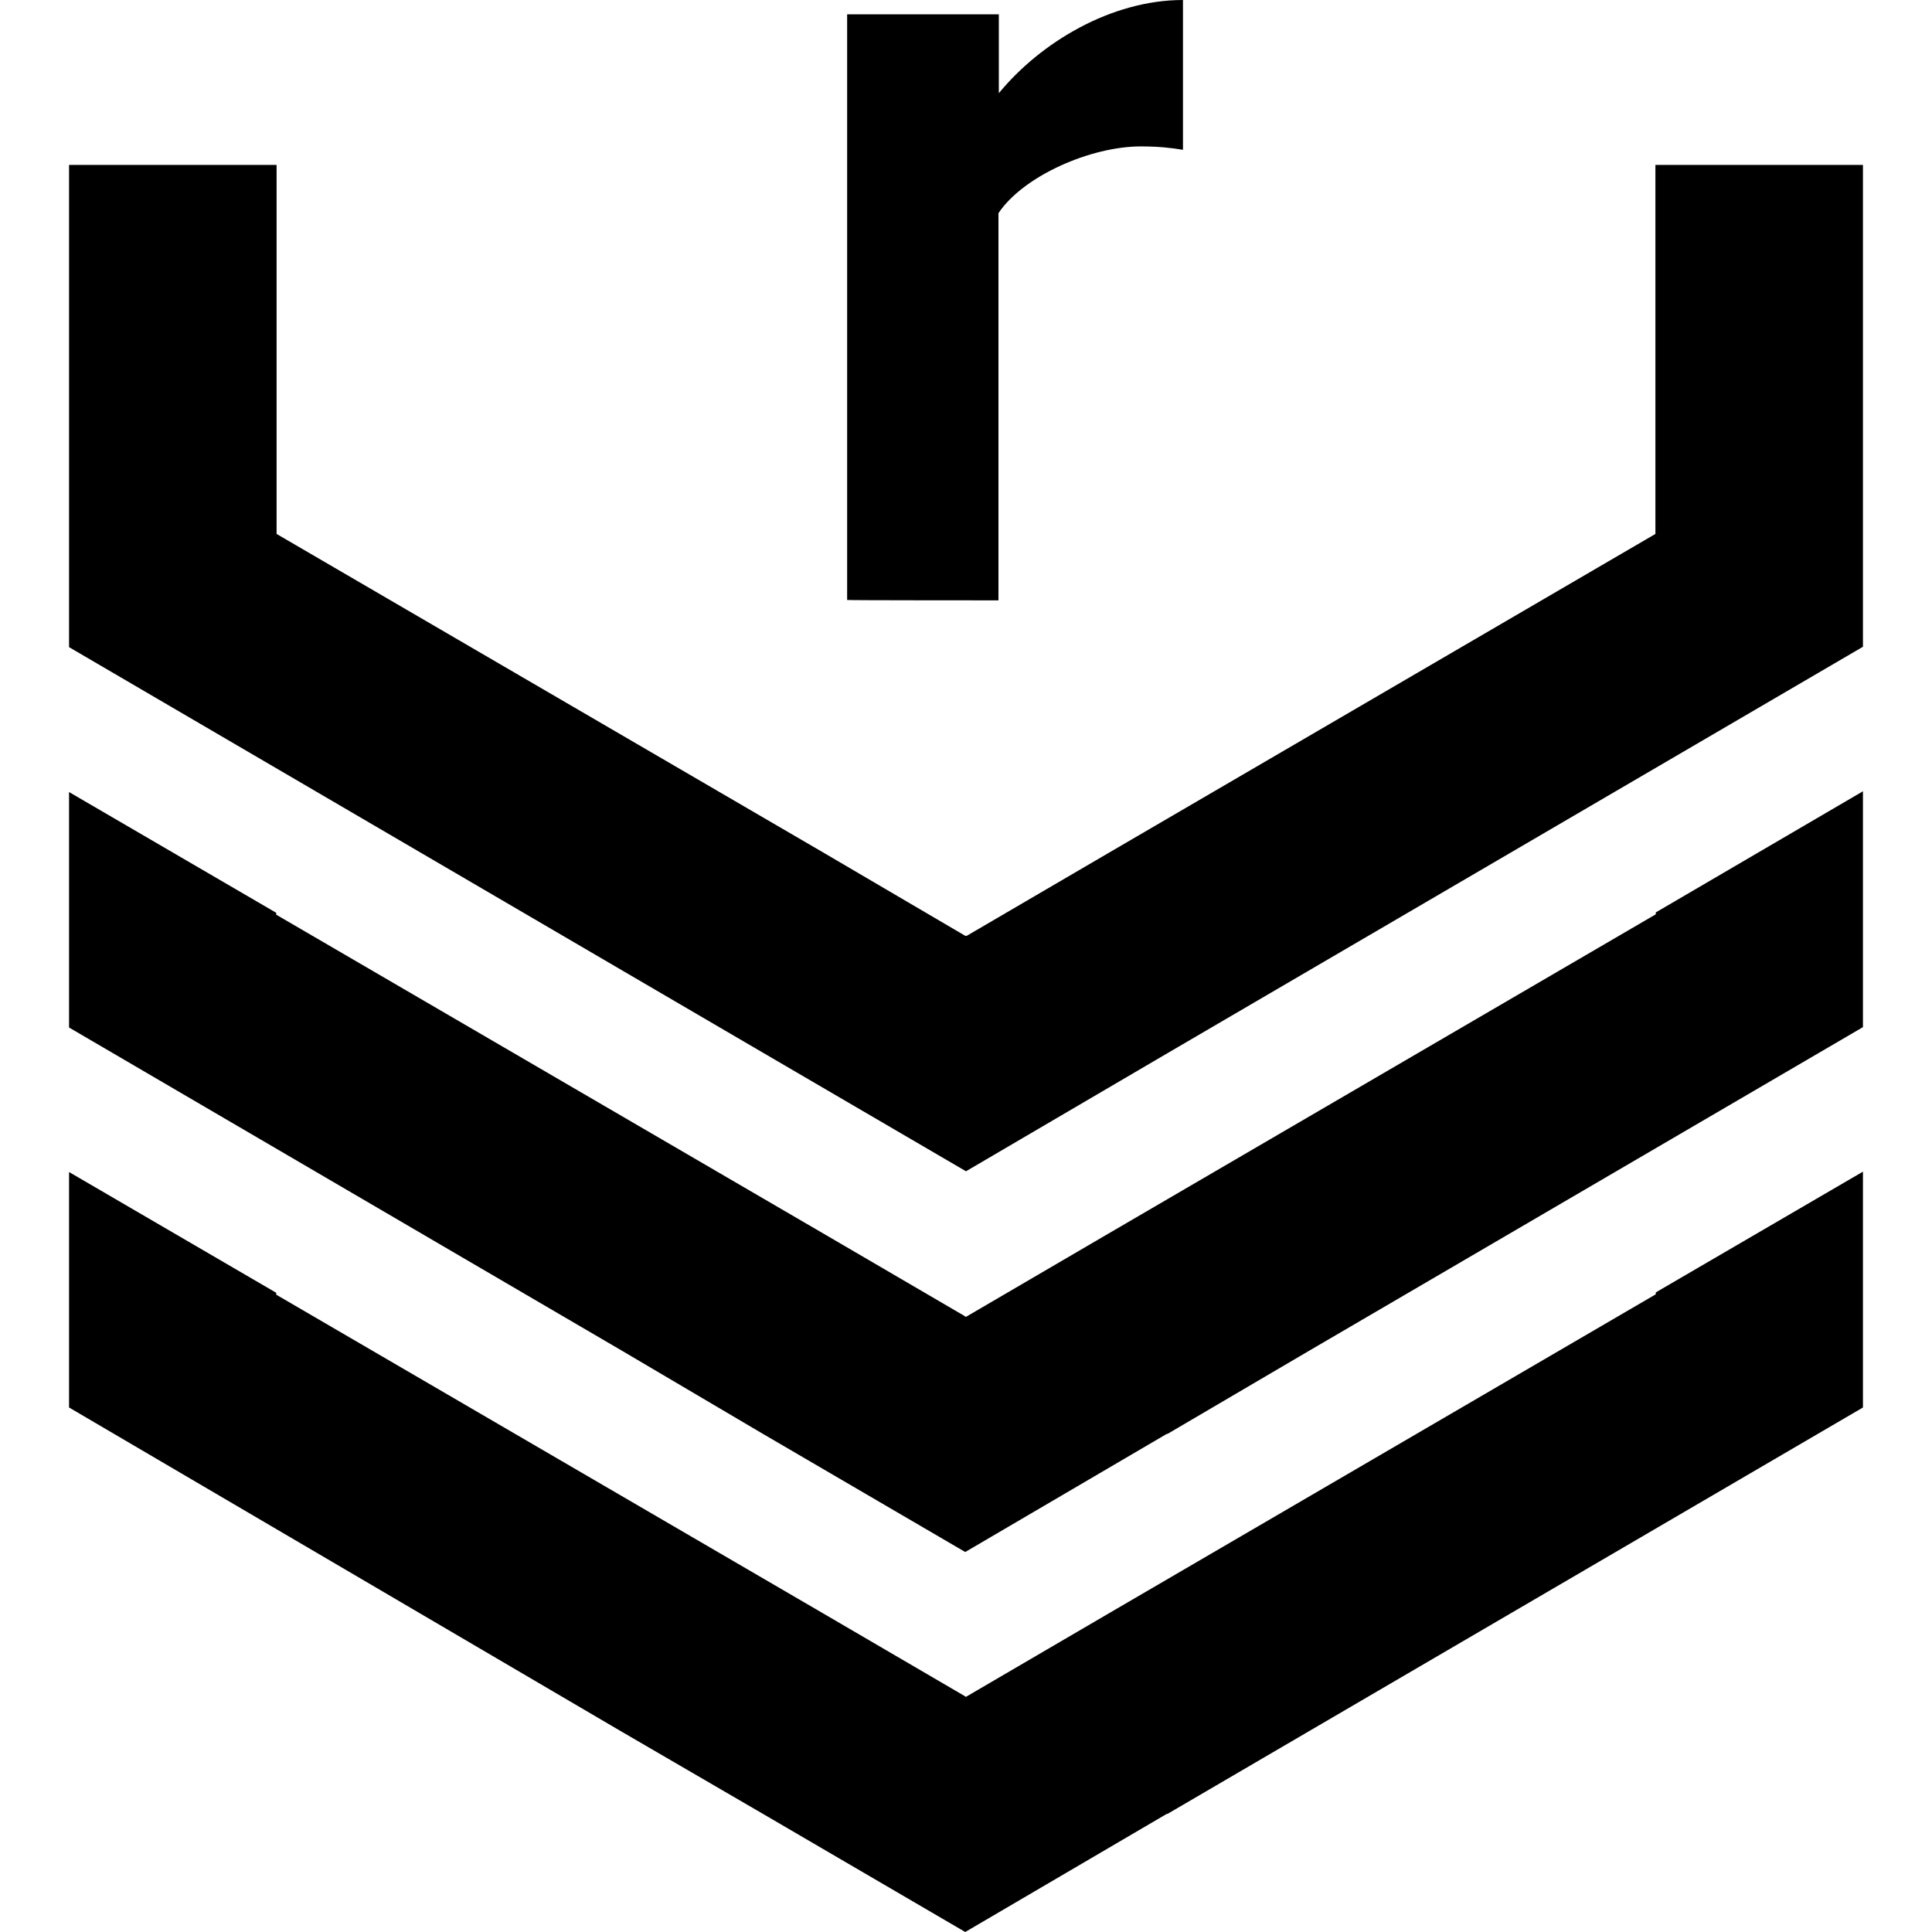
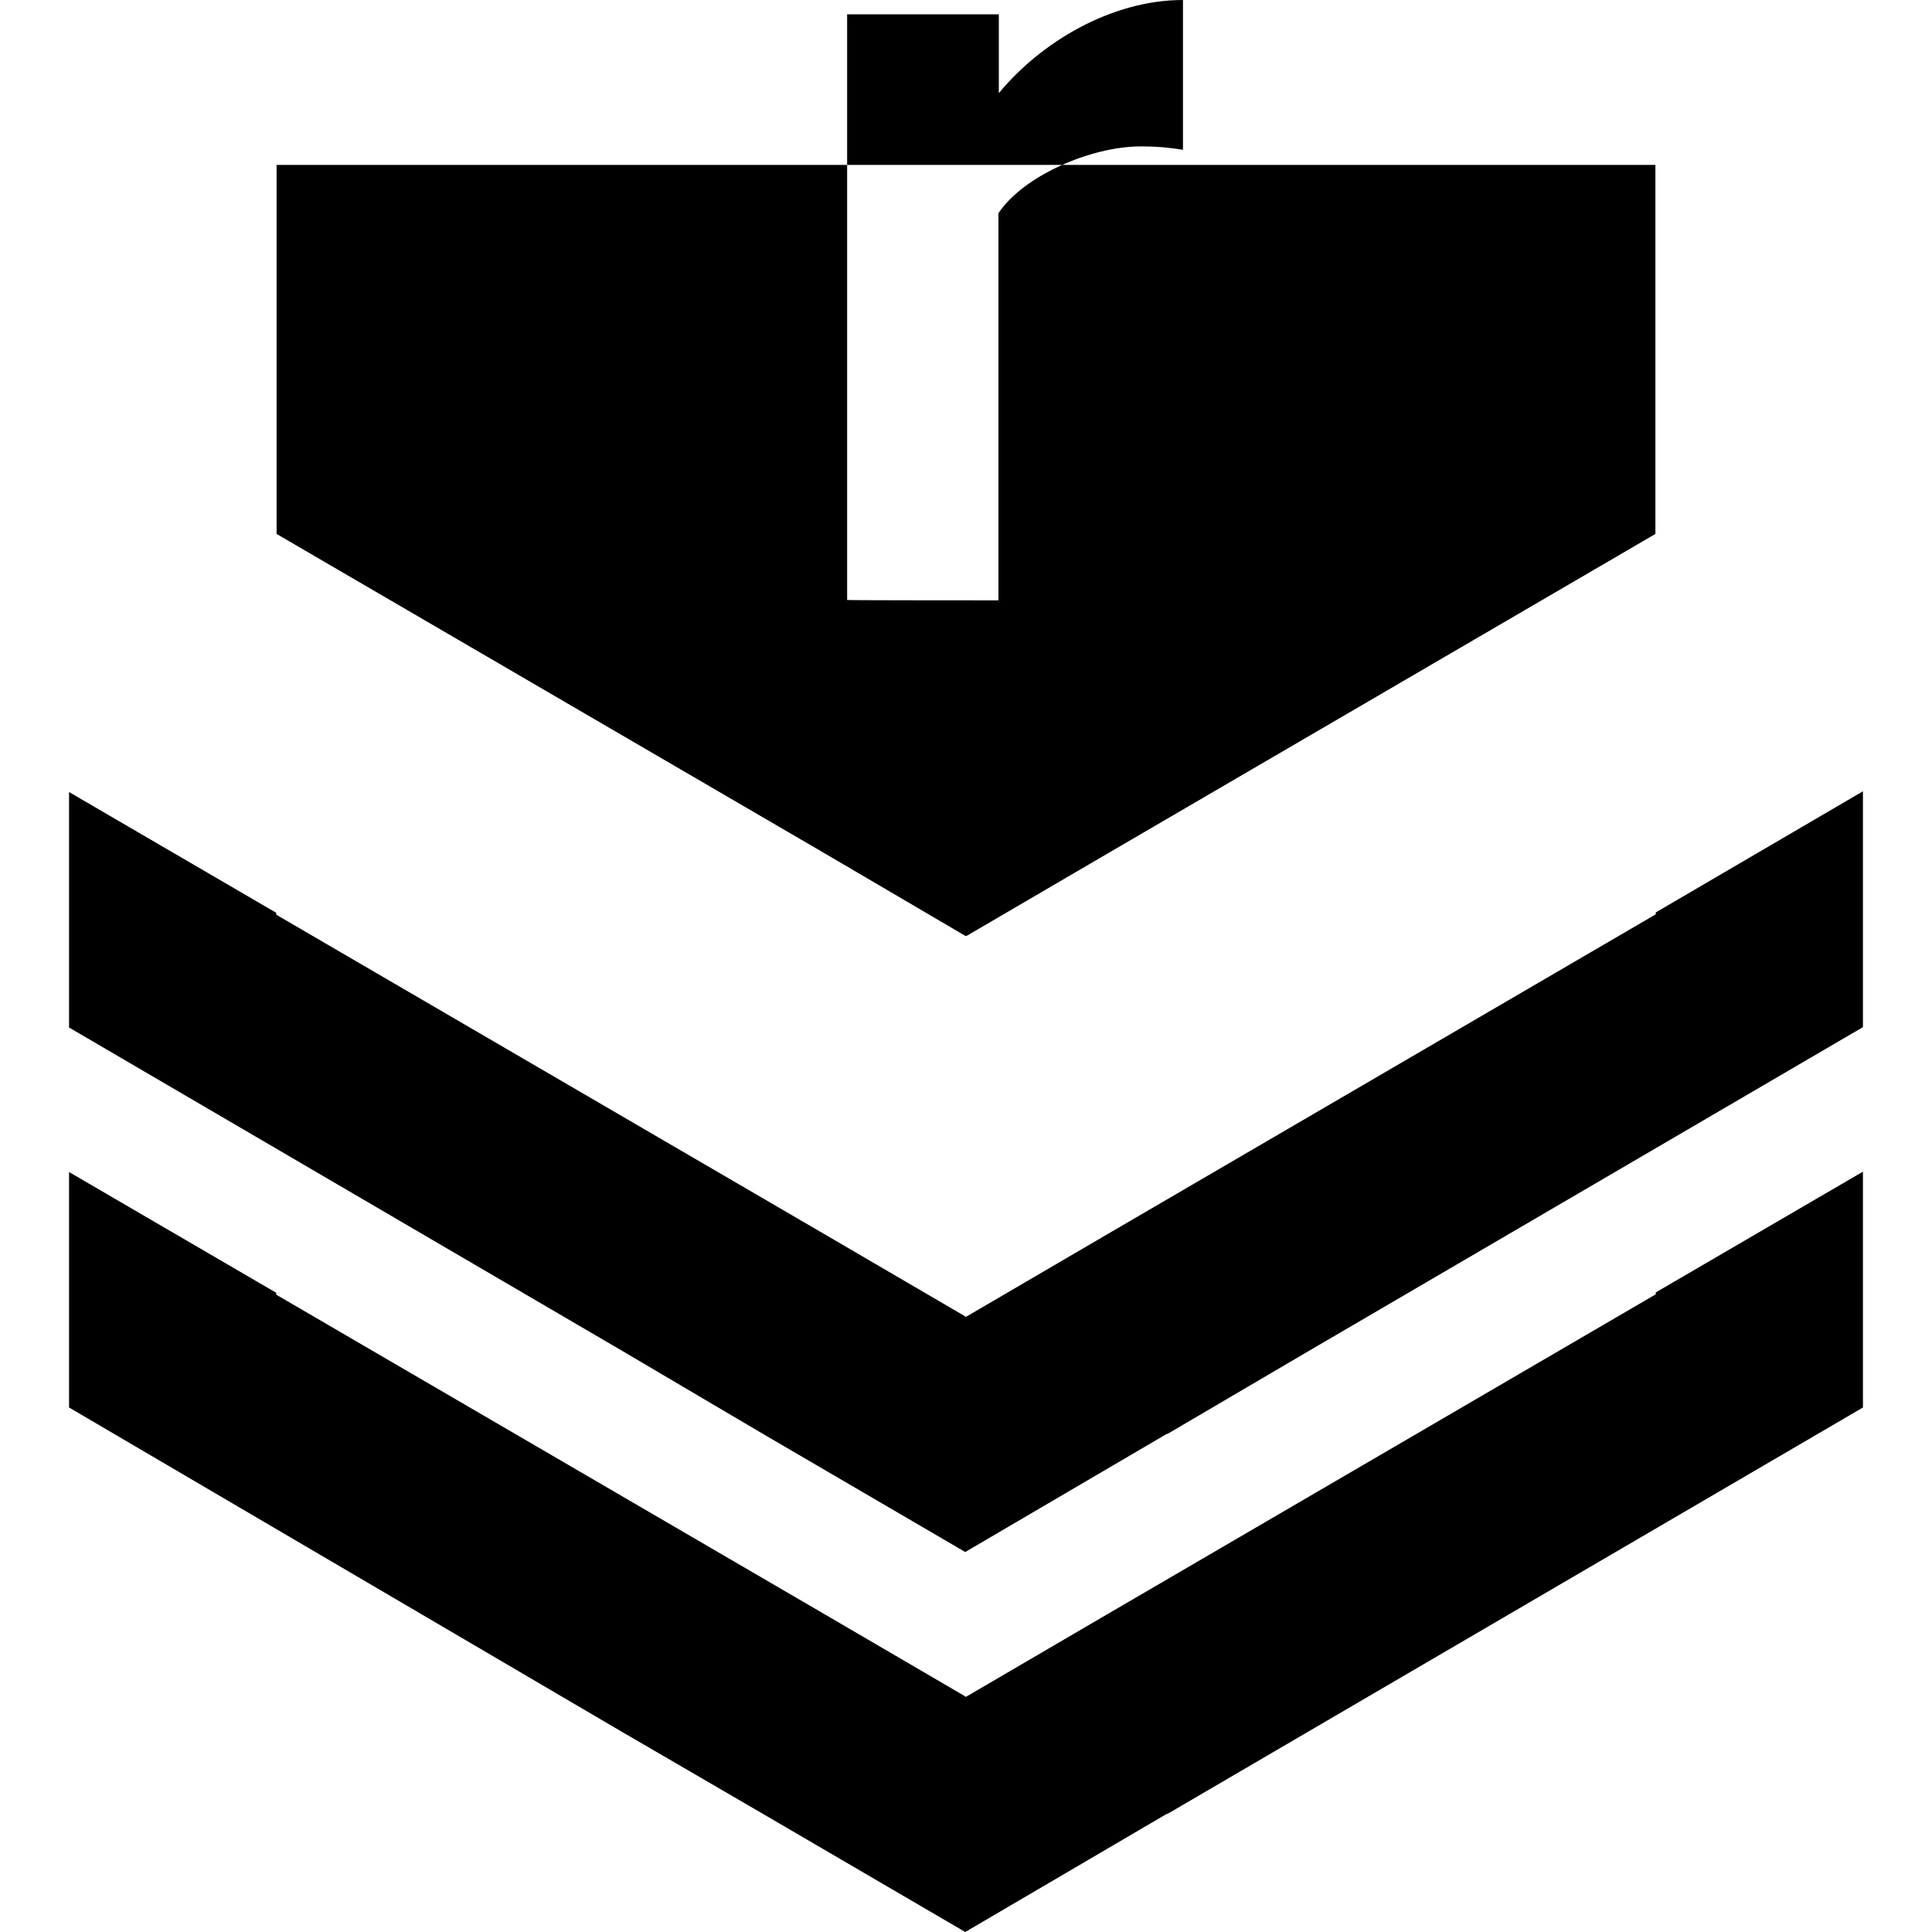
<svg xmlns="http://www.w3.org/2000/svg" xml:space="preserve" viewBox="0 0 512 512">
-   <path d="M493.7 310.5V373l-147 85.9-37.3 21.8h-.2L255.8 512l-53.6-31.3-37.3-21.7-146.6-86v-62.4l54.9 32v.5l145 84.5 37.5 21.9.2.2.4-.2 37.3-21.8L438.8 343v-.5zm-55-266.8v97.8l-145.2 84.7-37.3 21.8h-.4l-37.5-22-145-84.5V43.7h-55v127.8l146.8 85.8 37.3 21.8 53.6 31.3 53.4-31.3 37.3-21.8 147-85.9V43.7zm55 166v62.5l-147 85.9-37.3 21.9h-.2l-53.4 31.3-53.6-31.3-37.3-22-146.6-85.7v-62.4l54.9 32v.5l145 84.5 37.5 21.9.2.2.4-.2 37.3-21.8 145.2-84.7v-.5zm-229.1-50.6V56.5c6.6-9.9 24.5-17.7 37.7-17.7 4.8 0 8.2.4 11.2.9V0c-19 0-37.7 11.2-48.8 24.7V3.8h-40.2V159c-.1.1 40.1.1 40.1.1" />
+   <path d="M493.7 310.5V373l-147 85.9-37.3 21.8h-.2L255.8 512l-53.6-31.3-37.3-21.7-146.6-86v-62.4l54.9 32v.5l145 84.5 37.5 21.9.2.2.4-.2 37.3-21.8L438.8 343v-.5zm-55-266.8v97.8l-145.2 84.7-37.3 21.8h-.4l-37.5-22-145-84.5V43.7h-55v127.8V43.7zm55 166v62.5l-147 85.9-37.3 21.9h-.2l-53.4 31.3-53.6-31.3-37.3-22-146.6-85.7v-62.4l54.9 32v.5l145 84.5 37.5 21.9.2.2.4-.2 37.3-21.8 145.2-84.7v-.5zm-229.1-50.6V56.5c6.6-9.9 24.5-17.7 37.7-17.7 4.8 0 8.2.4 11.2.9V0c-19 0-37.7 11.2-48.8 24.7V3.8h-40.2V159c-.1.1 40.1.1 40.1.1" />
</svg>